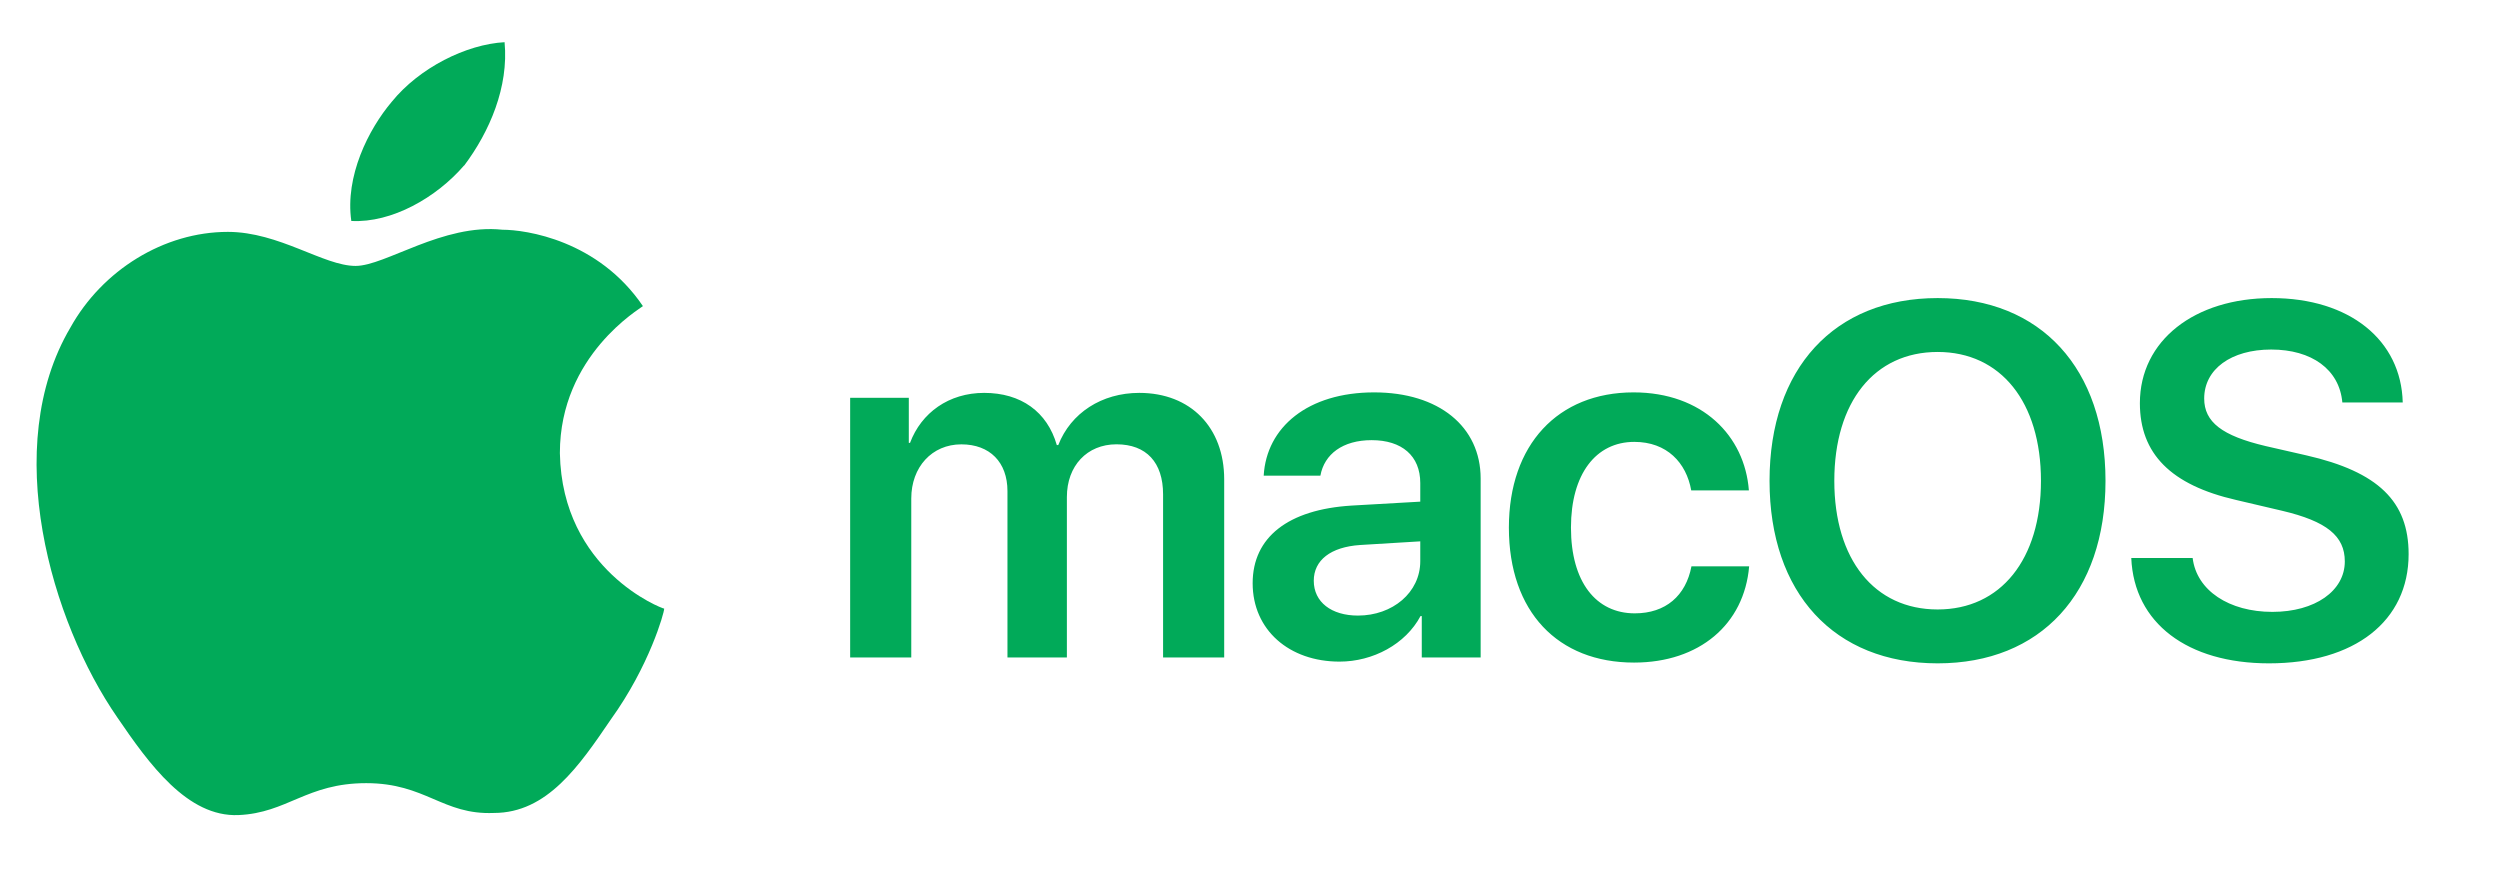
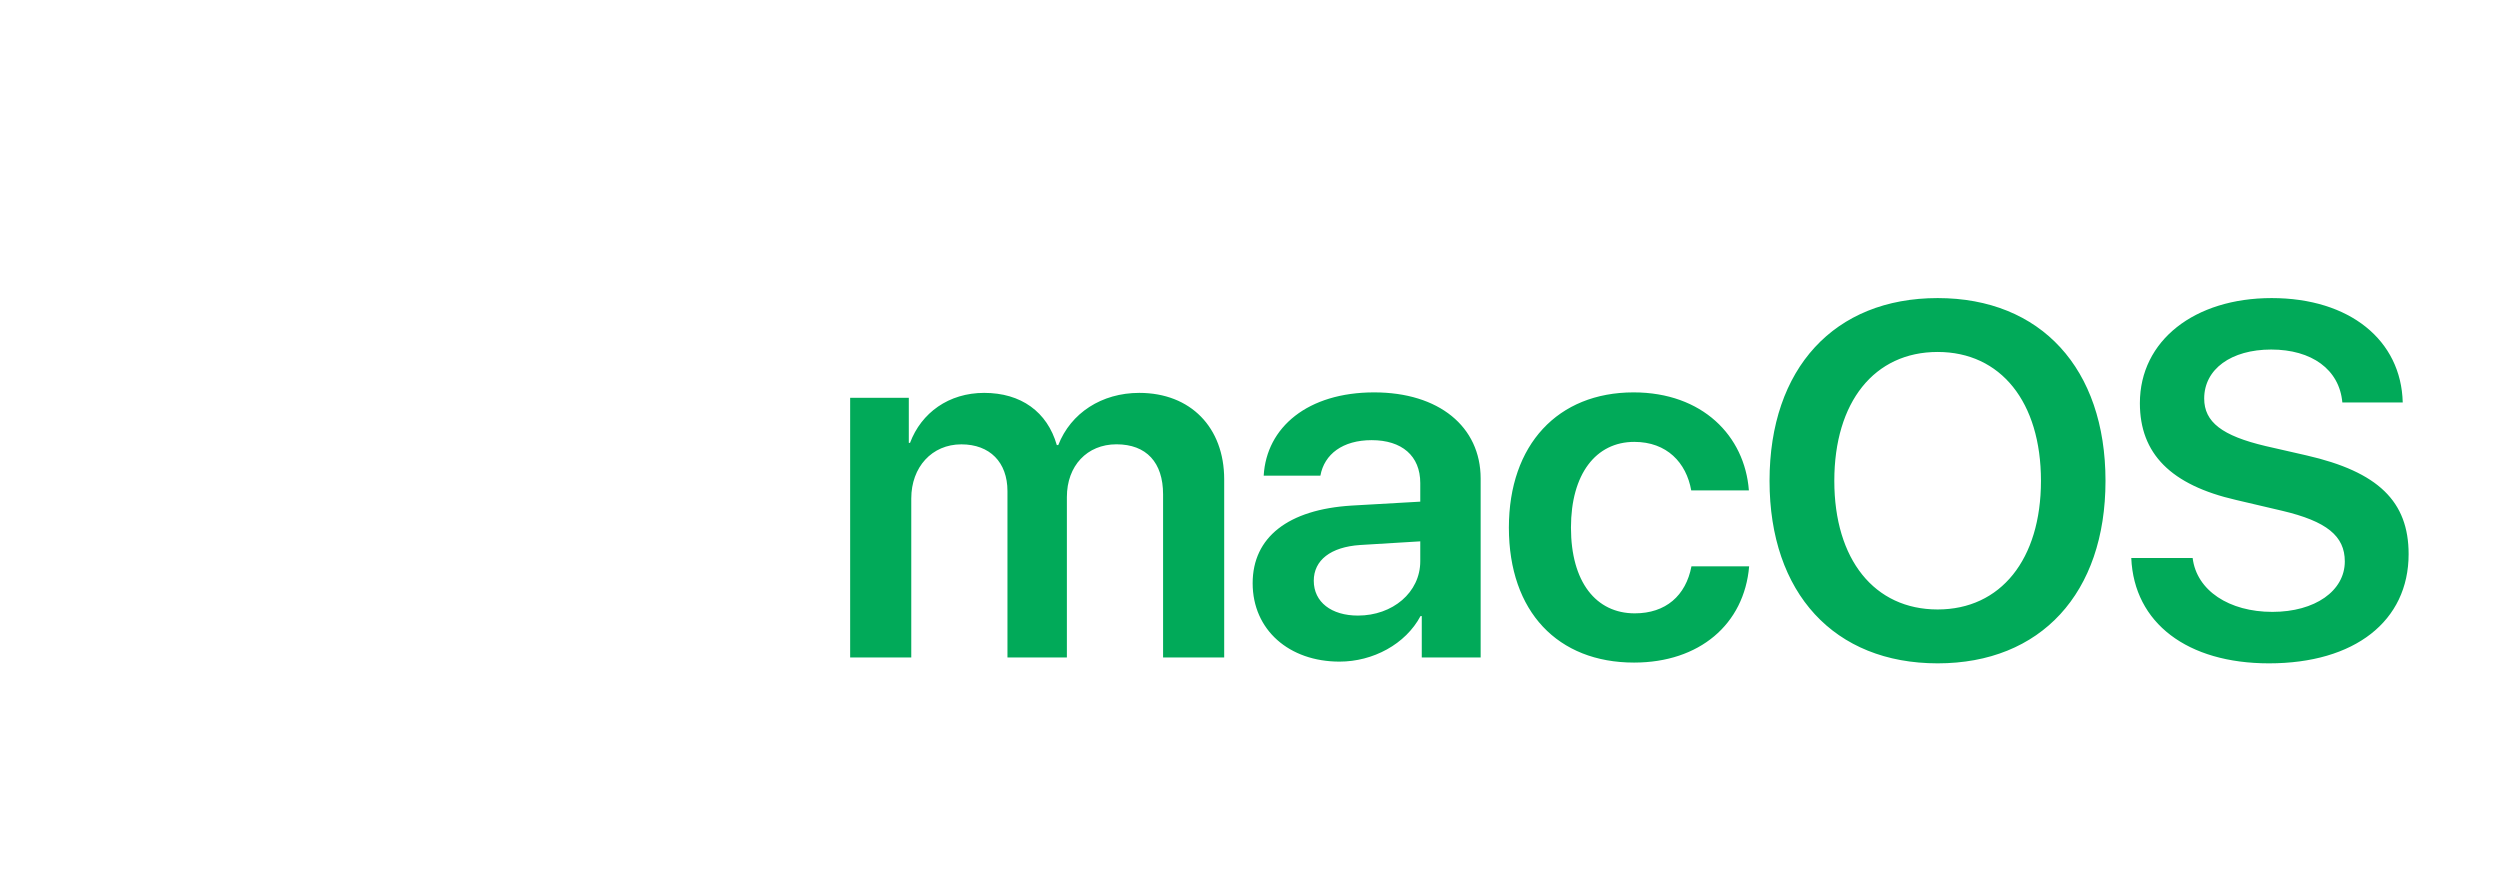
<svg xmlns="http://www.w3.org/2000/svg" width="65" height="23" viewBox="0 0 65 23" fill="none">
-   <path d="M 14.557 11.778 C 14.557 9.232 16.66 8.015 16.716 7.959 C 15.554 6.244 13.672 5.973 13.063 5.973 C 11.514 5.807 10.02 6.914 9.245 6.914 C 8.414 6.914 7.259 6.029 5.924 6.029 C 4.263 6.029 2.659 7.025 1.829 8.519 C 0.002 11.618 1.33 16.162 3.046 18.647 C 3.876 19.864 4.872 21.247 6.2 21.192 C 7.473 21.137 7.971 20.362 9.521 20.362 C 11.07 20.362 11.506 21.192 12.841 21.137 C 14.225 21.137 15.056 19.919 15.885 18.701 C 16.881 17.317 17.269 15.935 17.269 15.824 C 17.213 15.824 14.613 14.828 14.557 11.784 L 14.557 11.778 Z M 12.067 4.307 C 12.732 3.422 13.229 2.259 13.119 1.097 C 12.123 1.152 10.904 1.761 10.186 2.646 C 9.577 3.366 8.968 4.584 9.134 5.745 C 10.186 5.801 11.349 5.136 12.067 4.301 L 12.067 4.307 Z" fill="#01AA59" style="" />
  <path d="M 22.104 17.094 L 23.693 17.094 L 23.693 12.96 C 23.693 12.145 24.229 11.553 24.995 11.553 C 25.735 11.553 26.194 12.017 26.194 12.769 L 26.194 17.094 L 27.739 17.094 L 27.739 12.922 C 27.739 12.113 28.262 11.552 29.028 11.552 C 29.806 11.552 30.24 12.024 30.24 12.852 L 30.24 17.094 L 31.829 17.094 L 31.829 12.463 C 31.829 11.113 30.955 10.215 29.621 10.215 C 28.645 10.215 27.841 10.737 27.515 11.572 L 27.477 11.572 C 27.228 10.705 26.545 10.215 25.588 10.215 C 24.669 10.215 23.955 10.731 23.661 11.514 L 23.629 11.514 L 23.629 10.342 L 22.104 10.342 L 22.104 17.094 Z M 35.307 16.005 C 34.617 16.005 34.158 15.654 34.158 15.1 C 34.158 14.565 34.598 14.221 35.364 14.17 L 36.927 14.075 L 36.927 14.591 C 36.927 15.406 36.206 16.005 35.307 16.005 Z M 34.828 17.202 C 35.696 17.202 36.544 16.75 36.934 16.017 L 36.966 16.017 L 36.966 17.094 L 38.497 17.094 L 38.497 12.444 C 38.497 11.088 37.406 10.202 35.728 10.202 C 34.005 10.202 32.927 11.107 32.856 12.368 L 34.33 12.368 C 34.432 11.807 34.911 11.444 35.664 11.444 C 36.449 11.444 36.927 11.852 36.927 12.559 L 36.927 13.043 L 35.141 13.145 C 33.494 13.247 32.569 13.966 32.569 15.164 C 32.569 16.38 33.52 17.202 34.828 17.202 Z M 45.471 12.75 C 45.363 11.33 44.259 10.202 42.473 10.202 C 40.507 10.202 39.231 11.559 39.231 13.718 C 39.231 15.909 40.507 17.227 42.485 17.227 C 44.183 17.227 45.35 16.234 45.478 14.724 L 43.978 14.724 C 43.832 15.489 43.308 15.947 42.504 15.947 C 41.496 15.947 40.845 15.132 40.845 13.718 C 40.845 12.329 41.49 11.489 42.492 11.489 C 43.34 11.489 43.844 12.03 43.972 12.75 L 45.472 12.75 L 45.471 12.75 Z M 50.379 7.75 C 47.692 7.75 46.008 9.578 46.008 12.502 C 46.008 15.425 47.692 17.247 50.379 17.247 C 53.059 17.247 54.743 15.425 54.743 12.502 C 54.743 9.578 53.059 7.75 50.379 7.75 Z M 50.379 9.151 C 52.019 9.151 53.065 10.451 53.065 12.502 C 53.065 14.546 52.018 15.846 50.379 15.846 C 48.732 15.846 47.692 14.546 47.692 12.502 C 47.692 10.451 48.732 9.151 50.379 9.151 Z M 55.413 14.508 C 55.484 16.202 56.875 17.247 58.993 17.247 C 61.22 17.247 62.624 16.151 62.624 14.406 C 62.624 13.037 61.833 12.266 59.963 11.839 L 58.904 11.597 C 57.774 11.33 57.309 10.973 57.309 10.362 C 57.309 9.597 58.01 9.088 59.051 9.088 C 60.103 9.088 60.824 9.604 60.901 10.464 L 62.471 10.464 C 62.432 8.846 61.092 7.75 59.063 7.75 C 57.06 7.75 55.637 8.852 55.637 10.483 C 55.637 11.795 56.441 12.61 58.138 12.999 L 59.331 13.279 C 60.493 13.553 60.965 13.935 60.965 14.597 C 60.965 15.362 60.193 15.909 59.082 15.909 C 57.959 15.909 57.111 15.355 57.009 14.508 L 55.413 14.508 Z" fill="#01AA59" />
</svg>